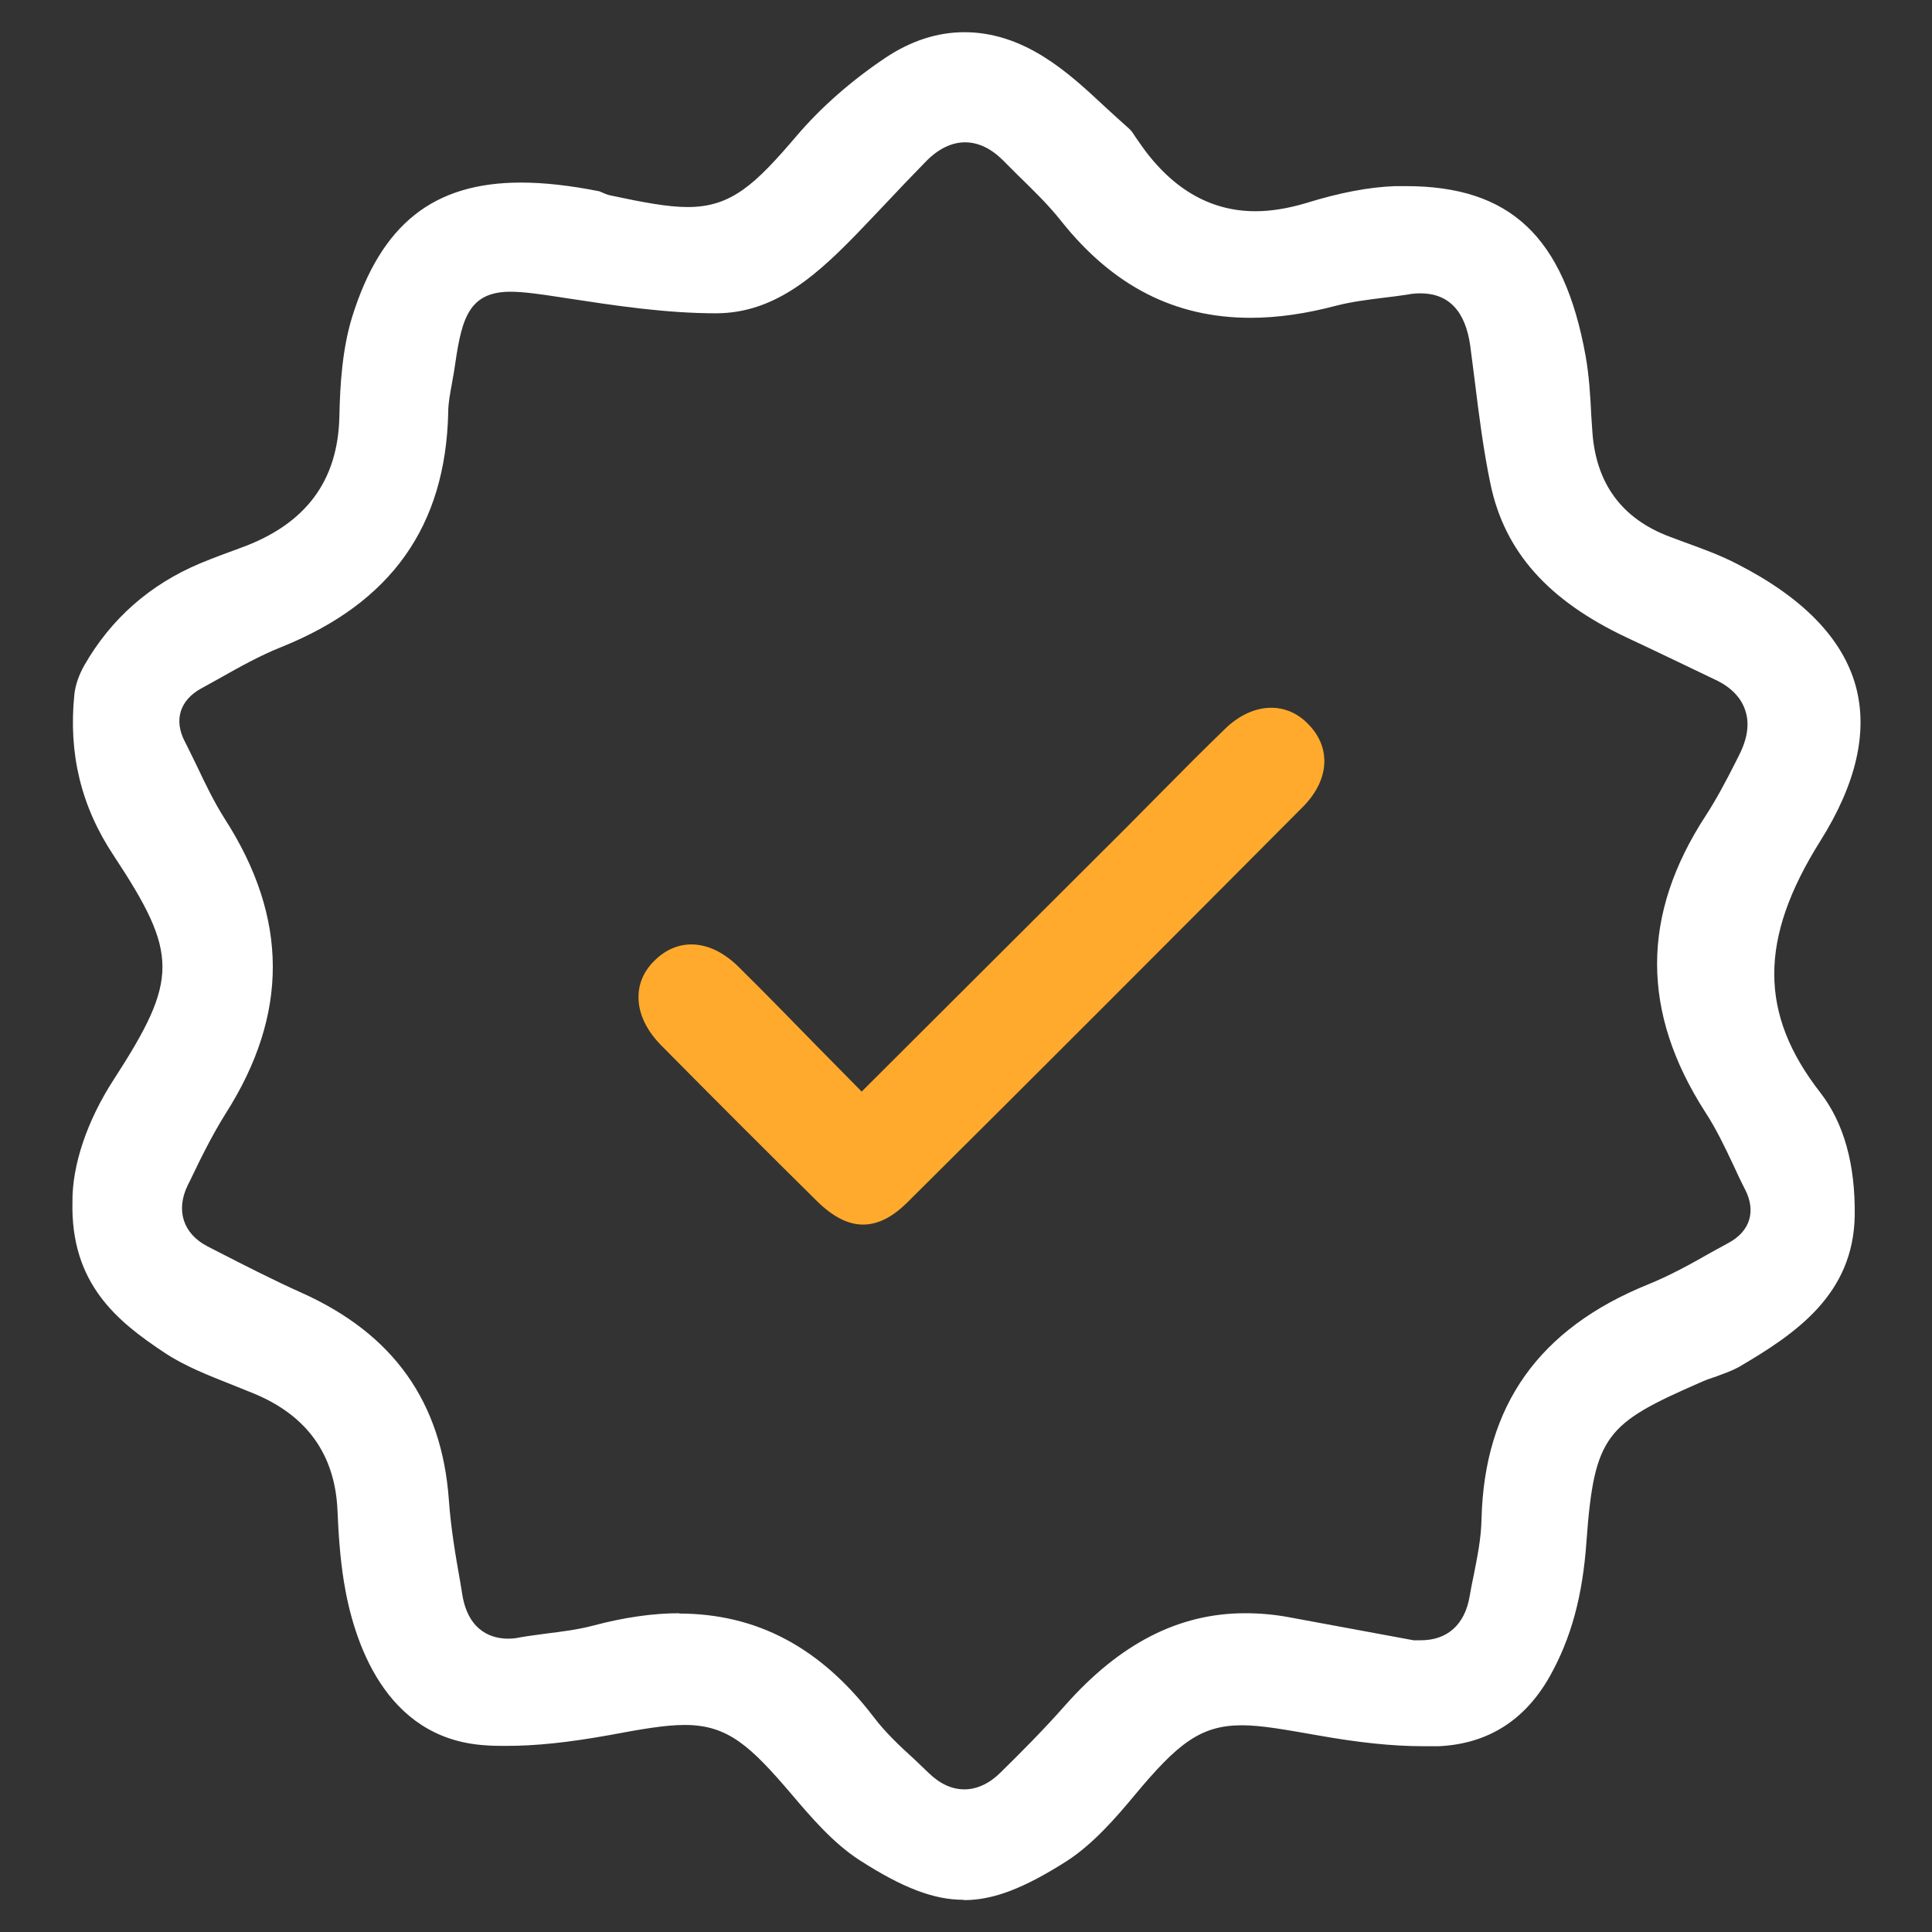
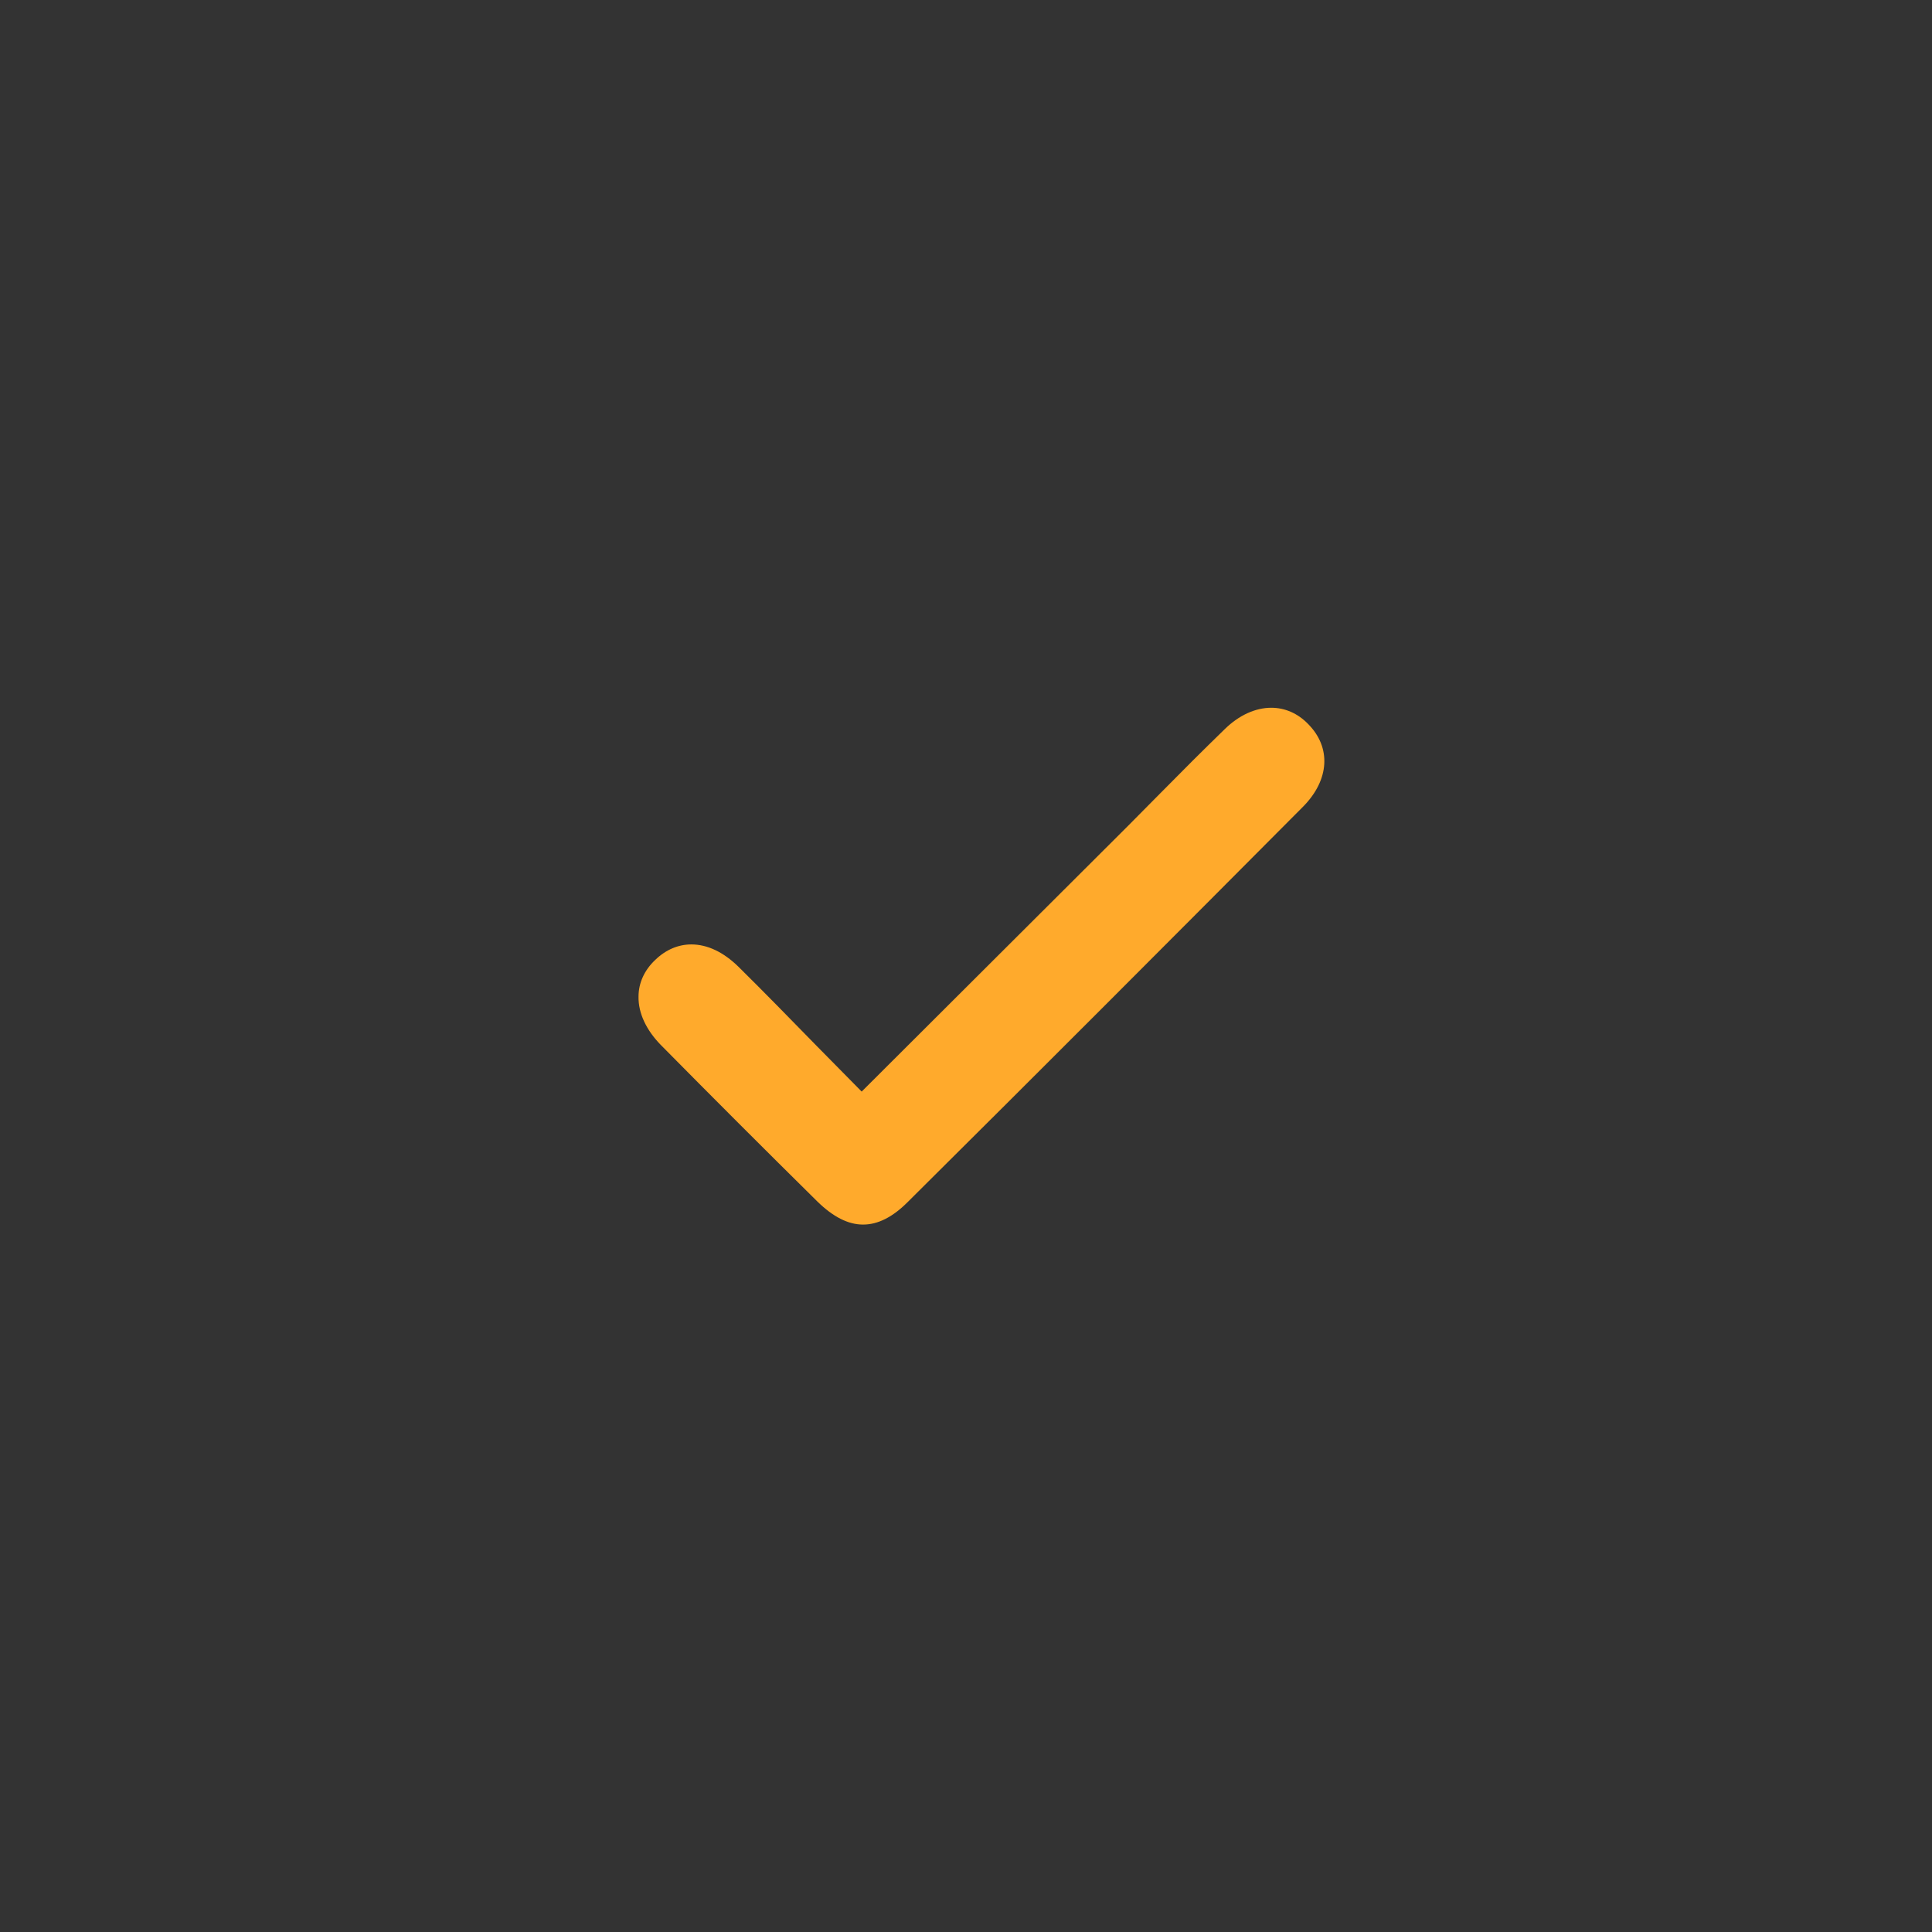
<svg xmlns="http://www.w3.org/2000/svg" id="Layer_1" data-name="Layer 1" viewBox="0 0 60 60">
  <rect x="0" y="0" width="60" height="60" fill="#333333" stroke="none" />
  <defs>
    <style>
      .cls-1 {
        fill: #ffaa2c;
      }

      .cls-2 {
        fill: #fff;
      }
    </style>
  </defs>
-   <path class="cls-2" d="M29.92,59c-.92,0-1.89-.37-3.24-1.24-.8-.52-1.49-1.32-2.09-2.03-1.28-1.5-1.98-2.16-3.32-2.16-.62,0-1.35.13-2.37.32-1.29.23-2.27.33-3.17.33-.23,0-.45,0-.68-.02-3.12-.21-4.08-3.28-4.37-5.08-.12-.74-.17-1.51-.2-2.23-.08-1.72-.95-2.93-2.59-3.61-.22-.09-.45-.18-.67-.27-.73-.29-1.48-.58-2.11-1-1.48-.98-2.92-2.15-2.86-4.69-.01-1.13.45-2.51,1.28-3.79,2.02-3.12,2.02-3.9,0-6.96-1.01-1.52-1.41-3.16-1.22-5.01.03-.28.14-.6.31-.9.83-1.45,2.05-2.52,3.61-3.17.41-.17.82-.32,1.23-.47,2.03-.73,3.04-2.08,3.08-4.1.02-.97.09-2.09.4-3.09.9-2.87,2.52-4.16,5.24-4.16.72,0,1.52.09,2.43.27.16.07.25.11.35.13,1.04.22,1.78.36,2.4.36,1.36,0,2.1-.71,3.38-2.21.74-.87,1.69-1.71,2.75-2.42.79-.53,1.62-.8,2.46-.8s1.67.26,2.49.78c.67.42,1.26.96,1.88,1.54.25.23.5.46.75.68.07.06.14.17.21.28l.07.1c.98,1.45,2.2,2.18,3.64,2.18.49,0,1.02-.09,1.56-.25,1.06-.33,1.97-.5,2.78-.53.11,0,.22,0,.33,0,3.24,0,4.91,1.57,5.58,5.26.11.61.15,1.26.18,1.89l.03.44c.1,1.63.91,2.74,2.41,3.3l.43.16c.55.2,1.13.41,1.65.68,2.04,1.04,3.28,2.31,3.69,3.79.39,1.42.02,3.04-1.1,4.82-1.91,3.04-1.9,5.37,0,7.81.73.94,1.09,2.22,1.07,3.82-.04,2.44-1.81,3.66-3.61,4.71-.2.11-.43.19-.67.28-.18.06-.36.12-.53.2-2.9,1.27-3.28,1.62-3.52,4.92-.12,1.72-.48,3.02-1.14,4.2-.78,1.38-1.94,2.1-3.45,2.17-.16,0-.32,0-.48,0-.95,0-2-.11-3.29-.34-1.03-.18-1.74-.31-2.34-.31-1.29,0-2,.57-3.34,2.18-.59.71-1.29,1.51-2.09,2.03-1.33.85-2.29,1.22-3.2,1.22ZM21.08,50.11c2.42,0,4.4,1.05,6.05,3.21.37.49.82.91,1.26,1.31.15.14.3.29.45.43.35.34.72.51,1.11.51s.78-.18,1.13-.53c.62-.61,1.34-1.33,2-2.08,1.7-1.92,3.53-2.86,5.59-2.86.45,0,.92.04,1.39.13.92.17,3.84.71,3.84.71h.2c.84.01,1.39-.48,1.54-1.36.04-.22.08-.45.13-.67.11-.56.23-1.14.24-1.74.09-3.53,1.79-5.91,5.17-7.28.69-.28,1.34-.64,1.97-1l.53-.29c.67-.36.86-.98.52-1.65-.13-.25-.25-.51-.37-.77-.26-.55-.53-1.12-.87-1.64-2-3.11-2-6.13.02-9.22.33-.51.62-1.06.89-1.59l.14-.28c.26-.51.33-.98.19-1.39-.13-.4-.45-.73-.95-.96-.92-.44-1.83-.88-2.75-1.31-2.43-1.15-3.77-2.66-4.21-4.75-.22-1.05-.36-2.15-.49-3.21-.05-.37-.09-.73-.14-1.09-.15-1.08-.67-1.63-1.55-1.63-.12,0-.26.01-.41.04-.25.04-.51.07-.76.1-.47.06-.96.12-1.43.24-.94.25-1.83.38-2.67.38-2.35,0-4.27-.98-5.88-3-.41-.52-.89-.98-1.35-1.43l-.46-.46c-.37-.37-.77-.56-1.18-.56s-.83.2-1.21.59c-.44.45-.88.91-1.31,1.37l-.6.63c-1.41,1.48-2.73,2.71-4.6,2.72h0c-1.59,0-3.15-.24-4.66-.47l-.26-.04c-.58-.09-1.09-.16-1.48-.16-1.39,0-1.53.99-1.75,2.48-.02.13-.05.27-.07.4-.05.28-.11.57-.11.87-.08,3.53-1.77,5.91-5.17,7.28-.68.27-1.32.63-1.94.98l-.56.31c-.66.36-.86.98-.51,1.65.13.25.25.51.38.77.26.55.53,1.11.86,1.63,1.98,3.08,1.99,6.07.03,9.15-.42.67-.77,1.38-1.1,2.07l-.08.16c-.38.78-.14,1.51.62,1.9l.35.18c.84.43,1.7.87,2.57,1.26,2.85,1.28,4.35,3.39,4.57,6.43.06.87.21,1.75.36,2.59l.06.37c.2,1.17.97,1.35,1.42,1.35.12,0,.24-.01.37-.04.28-.05.56-.08.83-.12.48-.06.97-.12,1.46-.25.94-.25,1.84-.38,2.67-.38Z" />
  <path class="cls-1" d="M26.8,38.03c-.46,0-.93-.24-1.42-.72-1.63-1.61-3.25-3.23-4.86-4.86-.45-.46-.7-.99-.69-1.5,0-.42.18-.82.52-1.14.33-.32.72-.48,1.12-.48.5,0,1,.24,1.46.69.81.8,1.61,1.62,2.43,2.46l1.4,1.42,8.24-8.22,1.04-1.05c.66-.67,1.32-1.33,2-1.99.44-.43.95-.66,1.44-.66.42,0,.82.17,1.14.5.73.73.67,1.74-.15,2.57-4.09,4.11-8.18,8.21-12.29,12.29-.46.46-.92.69-1.37.69Z" />
</svg>